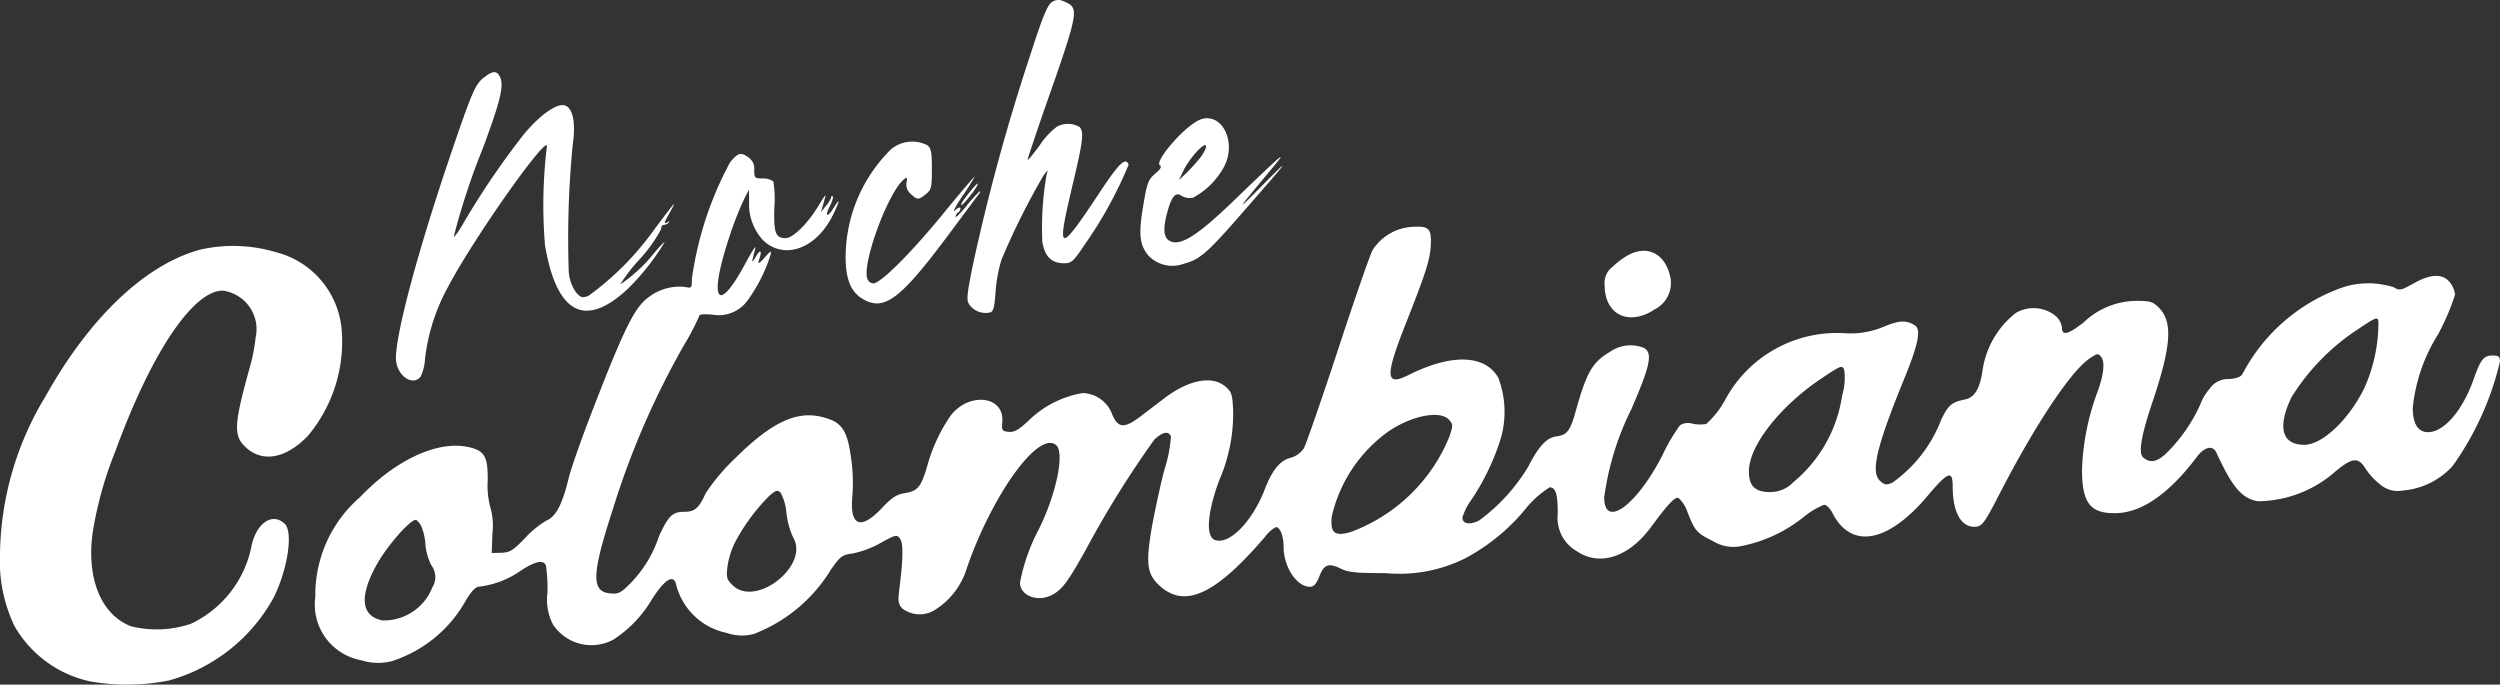
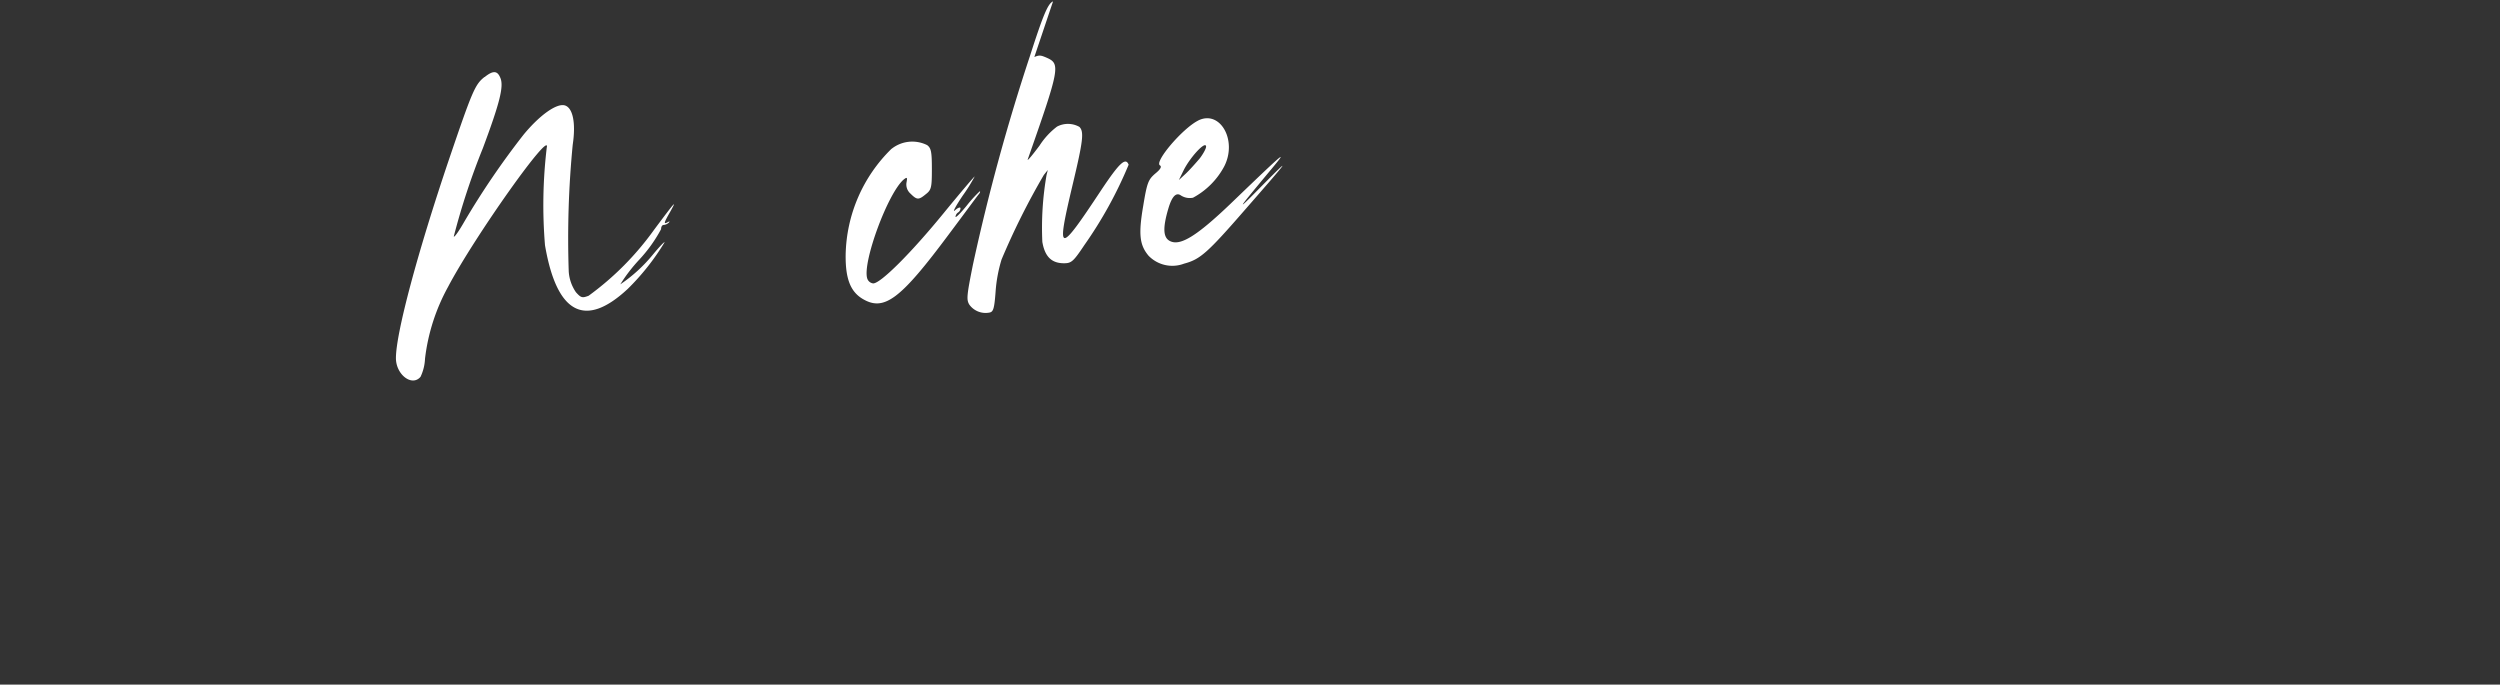
<svg xmlns="http://www.w3.org/2000/svg" id="noche-colombiana" width="108.859" height="29.81" viewBox="0 0 108.859 29.81">
  <rect x="0" y="0" width="108.859" height="29.81" fill="#333333" stroke="none" />
-   <path id="Path_58" data-name="Path 58" d="M187.812.063c-.217.087-.422.563-1.007,2.383a88.615,88.615,0,0,0-2.48,9.075c-.271,1.354-.292,1.538-.152,1.754a.872.872,0,0,0,.877.336c.162-.032.206-.173.26-.9a6.3,6.3,0,0,1,.26-1.408,31.461,31.461,0,0,1,1.841-3.682l.173-.217-.054.217a13.428,13.428,0,0,0-.184,2.913c.108.639.4.931.942.931.325,0,.411-.076.888-.791a18.147,18.147,0,0,0,1.928-3.5c-.13-.336-.4-.087-1.2,1.115-1.863,2.816-1.96,2.8-1.245-.217.466-1.949.509-2.339.3-2.545a1.016,1.016,0,0,0-.975-.011,3.217,3.217,0,0,0-.758.823c-.292.39-.52.671-.52.617s.368-1.148.812-2.426c1.386-3.942,1.43-4.169.855-4.429-.292-.13-.347-.13-.563-.043ZM163.055,3.355c-.412.325-.531.606-1.549,3.6-1.375,4.072-2.307,7.559-2.307,8.642,0,.715.7,1.256,1.072.812a2.035,2.035,0,0,0,.195-.791,8.541,8.541,0,0,1,1-3.119c1.148-2.188,4.516-6.931,4.3-6.065a21.182,21.182,0,0,0-.076,4.245c.509,2.989,1.744,3.639,3.606,1.9a10.309,10.309,0,0,0,1.6-2.025c0-.043-.217.184-.487.509a6.6,6.6,0,0,1-1.44,1.321,6.934,6.934,0,0,1,.823-1.072,6.314,6.314,0,0,0,.953-1.332c0-.1.043-.184.119-.184a.359.359,0,0,0,.217-.1c.054-.054.033-.065-.043-.022-.195.108-.173.032.1-.444.314-.563.238-.477-.7.78a12.638,12.638,0,0,1-2.848,2.87c-.282.108-.336.087-.552-.152a1.8,1.8,0,0,1-.314-.9,42.256,42.256,0,0,1,.173-5.523c.141-.931.011-1.6-.336-1.711s-1.083.4-1.8,1.267a34.609,34.609,0,0,0-2.588,3.8c-.227.4-.433.693-.455.639a30.5,30.5,0,0,1,1.267-3.845c.736-1.971.91-2.675.769-3.043-.13-.336-.314-.357-.693-.054Zm31.07,1.9c-.682.347-1.917,1.8-1.657,1.949.087.054.022.173-.206.357-.3.26-.357.39-.52,1.386-.217,1.256-.162,1.722.227,2.188a1.439,1.439,0,0,0,1.549.347c.7-.184,1.018-.466,2.675-2.372,1.949-2.231,2.036-2.35.747-1.05-1.18,1.2-1.17,1.17.162-.433,1.018-1.213.975-1.191-1.57,1.256-1.451,1.386-2.166,1.83-2.61,1.624-.314-.141-.347-.552-.087-1.43q.227-.769.531-.574a.711.711,0,0,0,.541.108,3.312,3.312,0,0,0,1.365-1.375c.574-1.137-.195-2.469-1.148-1.982ZM194.2,6.9c-.184.217-.455.52-.617.671l-.292.271.217-.444c.282-.552.91-1.235.964-1.04.032.065-.1.314-.271.541Zm-13.418-.422a6.619,6.619,0,0,0-2,4.624c-.011,1.029.206,1.581.715,1.9.953.585,1.657.054,3.8-2.827.65-.866,1.213-1.635,1.278-1.711s.076-.13.043-.13a5.638,5.638,0,0,0-.552.606c-.271.336-.5.563-.5.5a.253.253,0,0,1,.108-.184.223.223,0,0,0,.108-.184c0-.065-.108-.032-.238.087s.022-.173.336-.639a7.516,7.516,0,0,0,.52-.834c-.022,0-.639.726-1.365,1.614-1.408,1.722-2.729,3.043-3.054,3.043a.311.311,0,0,1-.26-.217c-.217-.693.9-3.725,1.592-4.31.141-.108.162-.1.119.13a.526.526,0,0,0,.173.487c.282.282.357.282.671.022.238-.184.26-.292.26-1.094,0-.747-.032-.91-.206-1.04a1.448,1.448,0,0,0-1.549.162Z" transform="translate(-141.959 -0.002)" fill="#fff" />
-   <path id="Path_59" data-name="Path 59" d="M144.853,62.374a15.032,15.032,0,0,0-1.657,5.057c0,.422-.011.422-.314.357a2.217,2.217,0,0,0-1.592.466c-.606.444-1.083,1.419-2.588,5.339-.379,1-.78,2.133-.877,2.545-.271,1.115-.552,1.657-.953,1.819a4.215,4.215,0,0,0-.942.769c-.52.541-.661.628-1.029.639l-.422.011.033-.888a2.822,2.822,0,0,0-.1-1.126,3.7,3.7,0,0,1-.108-1.137c.011-1.061-.13-1.3-.834-1.462-1.343-.292-3.162.541-4.733,2.188a5.625,5.625,0,0,0-1.938,4.332,2.462,2.462,0,0,0,2,2.762,2.407,2.407,0,0,0,1.321.043,5.679,5.679,0,0,0,3.249-2.675c.238-.39.422-.574.574-.574a3.968,3.968,0,0,0,1.8-.693c.639-.422,1-.487,1.1-.217a7.215,7.215,0,0,1,.065,1.159,2.341,2.341,0,0,0,.249,1.419,2.011,2.011,0,0,0,2.621.639,5.209,5.209,0,0,0,1.624-1.668c.563-.91.964-1.191,1.094-.78a2.861,2.861,0,0,0,2.209,2.155,2,2,0,0,0,1.2.043,6.762,6.762,0,0,0,3.346-2.8c.412-.585.487-.639.942-.7a4.15,4.15,0,0,0,1.213-.455c.671-.368.715-.379.856-.184s.141.823-.043,2.263c-.054.477-.033.6.162.791a1.26,1.26,0,0,0,1.343.076,3.259,3.259,0,0,0,1.44-1.841,17.671,17.671,0,0,1,1.581-3.39c.975-1.581,1.863-2.35,2.307-1.982.39.325.011,2.144-.758,3.682a8.3,8.3,0,0,0-.812,2.307c0,.552.726.856,1.343.563.477-.227.726-.563,1.527-2a43.429,43.429,0,0,1,2.989-4.8c.357-.325.617-.379.715-.119a5.984,5.984,0,0,1-.282,1.429c-.184.693-.433,1.863-.563,2.588-.26,1.57-.195,1.993.39,2.512,1.094.953,2.426.325,4.57-2.188a1.36,1.36,0,0,1,.455-.4c.184,0,.336.39.336.888.011.866.574,1.711,1.148,1.711.162,0,.271-.119.4-.433.206-.541.4-.617.921-.368.336.173.661.206,1.971.206a6.446,6.446,0,0,0,3.411-.617,8.646,8.646,0,0,0,2.653-2.144,4.218,4.218,0,0,1,1.083-.975c.26,0,.357.325.347,1.159a1.674,1.674,0,0,0,.834,1.624c1,.671,2.263.26,3.227-1.05.726-.985,1.029-1.31,1.191-1.278a1.494,1.494,0,0,1,.412.661c.325.8.39.877,1.094,1.224a1.69,1.69,0,0,0,1.191.227,6.272,6.272,0,0,0,2.751-1.267,3.432,3.432,0,0,1,.9-.541c.1,0,.26.162.357.347.812,1.614,2.426,1.321,4.159-.747.877-1.04,1.083-1.115,1.083-.412,0,1.18.39,1.841,1.04,1.765.249-.032.379-.217,1.007-1.44,1.559-3.021,3.1-5.328,3.91-5.88.357-.238.379-.238.52-.054.162.227.1.791-.206,1.6a10.651,10.651,0,0,0-.639,3.281c0,1.473.357,1.928,1.484,1.906s2.328-.866,3.53-2.469c.325-.422.682-.5.834-.173.693,1.505,1.1,1.993,1.8,2.123a5.157,5.157,0,0,0,3.4-1.31c.726-.6.985-.617,1.3-.108a2.872,2.872,0,0,0,.628.682,1.163,1.163,0,0,0,.975.271,3.3,3.3,0,0,0,2.188-1.072,12.938,12.938,0,0,0,2.058-4.538c0-.227-.054-.271-.314-.271-.39,0-.52.162-.823,1.007-.487,1.419-1.354,2.393-2.058,2.328-.4-.043-.6-.39-.6-1.072a7.422,7.422,0,0,1,1.094-3.173,9.911,9.911,0,0,0,.747-1.744,1.05,1.05,0,0,0-.227-.531c-.3-.39-.834-.379-1.592.054-.541.3-.6.314-.845.162a3.631,3.631,0,0,0-2.155-.022,7.849,7.849,0,0,0-4.44,3.8c-.076.13-.271.195-.6.217a.956.956,0,0,0-.834.433,2.133,2.133,0,0,0-.412.7,7.009,7.009,0,0,1-1.516,2.144c-.39.347-.682.39-.975.119-.195-.195-.065-.964.422-2.4.823-2.448.888-3.487.282-4.1-.271-.271-.379-.3-1-.3a3.35,3.35,0,0,0-2.274.931c-.693.541-.953.606-.953.217a.817.817,0,0,0-.336-.541,1.52,1.52,0,0,0-1.679-.076,3.883,3.883,0,0,0-1.451,2.567c-.119.747-.347,1.1-.736,1.191-.6.119-.747.249-1.05.877a5.985,5.985,0,0,1-2.133,2.751c-.26.108-.336.1-.531-.076-.422-.379-.162-1.473,1.029-4.4.628-1.527.769-2.188.487-2.372-.368-.238-.682-.227-1.354.054a3.724,3.724,0,0,1-1.754.282,5.521,5.521,0,0,0-5.166,2.924,4.02,4.02,0,0,1-.812,1.029,1.587,1.587,0,0,1-.6-.011.68.68,0,0,0-.541.065,7.917,7.917,0,0,0-.769,1.31c-1.126,2.2-2.534,3.216-2.534,1.83a12.3,12.3,0,0,1,1.191-3.855c.823-1.906.931-2.437.531-2.653a1.559,1.559,0,0,0-1.451.162c-.791.466-1.029.877-1.516,2.61-.227.834-.379,1.029-.834,1.083-.422.054-.78.433-1.224,1.31a8.051,8.051,0,0,1-2.155,2.361c-.411.195-.715.141-.715-.141a2.573,2.573,0,0,1,.39-.769,10.261,10.261,0,0,0,1.3-2.74,4.2,4.2,0,0,0-.13-2.577c-.585-1.007-2.025-1.05-3.877-.13-1.05.531-1.072.108-.13-2.274.9-2.285,1.04-2.751,1.072-3.422.022-.693-.1-.791-.877-.736a2.2,2.2,0,0,0-1.657,1c-.108.184-.78,2.123-1.505,4.332s-1.4,4.137-1.494,4.31a1.034,1.034,0,0,1-.585.412c-.455.119-.8.541-1.126,1.4-.531,1.354-1.494,2.361-2.123,2.188-.444-.108-.39-1.126.141-2.588a7.276,7.276,0,0,0,.617-3.054c-.033-.7-.065-.823-.336-1.05-.585-.5-1.614-.292-2.675.52-.271.206-.726.552-1.007.769-.715.541-.985.531-1.245-.065a1.414,1.414,0,0,0-1.289-.942A4.4,4.4,0,0,0,157.87,73.6c-.455.422-.65.531-.888.5-.282-.032-.3-.065-.271-.433.1-1.126-1.429-1.321-2.242-.282a7.241,7.241,0,0,0-1,2.112c-.282.985-.422,1.18-.985,1.267-.379.065-.574.184-1.029.671-.931.975-1.408.758-1.267-.6a7.753,7.753,0,0,0-.076-1.7c-.162-1.115-.4-1.462-1.191-1.668-1.148-.314-2.253.206-3.845,1.787a8.785,8.785,0,0,0-1.278,1.516c-.3.661-.477.812-.942.812-.509,0-.693.184-1.1,1.083a5.263,5.263,0,0,1-1.18,1.971c-.466.477-.563.531-.921.5-.845-.065-.834-.8.087-3.628a35.711,35.711,0,0,1,3.119-7.2,10.553,10.553,0,0,0,.661-1.267c0-.065.238-.076.574-.043a1.549,1.549,0,0,0,1.538-.639,7.011,7.011,0,0,0,.975-1.928c.065-.249.033-.238-.271.108q-.325.379-.217.065c.152-.422.054-.477-.162-.1-.173.3-.173.26,0-.4.032-.152-.152.141-.422.639-1.278,2.393-1.646,1.592-.639-1.343a13.256,13.256,0,0,1,.585-1.462l.195-.379.011.487a2.315,2.315,0,0,0,.585,1.689c.9.9,2.307.422,3.043-1.04.325-.65.357-.845.043-.336-.271.444-.39.368-.152-.1.1-.195.152-.368.119-.412s-.065-.011-.065.043a1.177,1.177,0,0,1-.227.368l-.217.271.076-.271c.043-.152.1-.347.119-.433s-.108.108-.3.422c-.477.791-1.115,1.419-1.44,1.419-.433,0-.52-.227-.487-1.321a4.818,4.818,0,0,0-.043-1.148.745.745,0,0,0-.466-.13c-.347,0-.368-.022-.368-.368a.591.591,0,0,0-.238-.541c-.347-.249-.466-.217-.812.206Zm71.779,6.953a6.893,6.893,0,0,1-.628,2.9c-.682,1.365-1.819,2.437-2.6,2.437-.975,0-1.18-.758-.563-2.058a9.537,9.537,0,0,1,2.859-2.946C216.556,69.088,216.61,69.067,216.632,69.326ZM193.283,72.51a6.037,6.037,0,0,1-2.123,3.78,1.4,1.4,0,0,1-1.029.433c-.639,0-.91-.271-.91-.9,0-1.115,1.354-2.848,3.195-4.072.812-.541.866-.563.953-.357A2.568,2.568,0,0,1,193.283,72.51Zm-17.122,1.061c.184.206.184.249.011.758a7.412,7.412,0,0,1-4.3,4.137c-.7.195-.888.032-.812-.693A6.288,6.288,0,0,1,173.5,74.1C174.537,73.388,175.772,73.149,176.161,73.572Zm-28.85,4.05a3.5,3.5,0,0,0,.292,1.072c.736,1.224-1.635,3.086-2.642,2.079-.249-.249-.271-.336-.217-.8a3.539,3.539,0,0,1,.3-1,8.4,8.4,0,0,1,1.516-2.079c.3-.26.368-.271.5-.141A2.25,2.25,0,0,1,147.311,77.622Zm-15.844.736a2.5,2.5,0,0,1,.13.715,2.643,2.643,0,0,0,.249.834.848.848,0,0,1,.043.975,2.261,2.261,0,0,1-2.166,1.43c-.964-.184-1.029-1.1-.173-2.567.5-.834,1.44-1.874,1.646-1.809A.874.874,0,0,1,131.468,78.358Z" transform="translate(-113.068 -55.296)" fill="#fff" />
-   <path id="Path_60" data-name="Path 60" d="M42.16,74.261c-.195.238-.336.455-.3.487s.455-.455.661-.8C42.68,73.676,42.5,73.828,42.16,74.261ZM8.718,76.687c-2.393.65-4.819,2.956-6.736,6.389A13.536,13.536,0,0,0,0,89.9a6.582,6.582,0,0,0,.628,3.173A5.012,5.012,0,0,0,3.92,95.487a9.275,9.275,0,0,0,3.455-.043,7.48,7.48,0,0,0,4.538-3.6c.617-1.235.866-2.881.477-3.227-.541-.5-1.235-.011-1.44.986a4.756,4.756,0,0,1-2.642,3.379,4.674,4.674,0,0,1-2.6.108c-1.3-.5-1.939-2.068-1.679-4.039a16.367,16.367,0,0,1,1-3.6C6.584,81.192,8.4,78.473,9.7,78.473a1.694,1.694,0,0,1,1.43,2.047,7.588,7.588,0,0,1-.227,1.2c-.726,2.61-.758,3.076-.173,3.6.726.65,1.722.455,2.664-.509a6.377,6.377,0,0,0,1.473-4.743,3.815,3.815,0,0,0-2.859-3.271A6.531,6.531,0,0,0,8.718,76.687Zm62.184.238a3.246,3.246,0,0,0-.671.5.875.875,0,0,0-.357.823c0,1.278,1.061,1.787,2.177,1.04a1.284,1.284,0,0,0,.693-1.343C72.548,76.892,71.768,76.459,70.9,76.925Z" transform="translate(0 -65.818)" fill="#fff" />
+   <path id="Path_58" data-name="Path 58" d="M187.812.063c-.217.087-.422.563-1.007,2.383a88.615,88.615,0,0,0-2.48,9.075c-.271,1.354-.292,1.538-.152,1.754a.872.872,0,0,0,.877.336c.162-.032.206-.173.26-.9a6.3,6.3,0,0,1,.26-1.408,31.461,31.461,0,0,1,1.841-3.682l.173-.217-.054.217a13.428,13.428,0,0,0-.184,2.913c.108.639.4.931.942.931.325,0,.411-.076.888-.791a18.147,18.147,0,0,0,1.928-3.5c-.13-.336-.4-.087-1.2,1.115-1.863,2.816-1.96,2.8-1.245-.217.466-1.949.509-2.339.3-2.545a1.016,1.016,0,0,0-.975-.011,3.217,3.217,0,0,0-.758.823c-.292.39-.52.671-.52.617c1.386-3.942,1.43-4.169.855-4.429-.292-.13-.347-.13-.563-.043ZM163.055,3.355c-.412.325-.531.606-1.549,3.6-1.375,4.072-2.307,7.559-2.307,8.642,0,.715.7,1.256,1.072.812a2.035,2.035,0,0,0,.195-.791,8.541,8.541,0,0,1,1-3.119c1.148-2.188,4.516-6.931,4.3-6.065a21.182,21.182,0,0,0-.076,4.245c.509,2.989,1.744,3.639,3.606,1.9a10.309,10.309,0,0,0,1.6-2.025c0-.043-.217.184-.487.509a6.6,6.6,0,0,1-1.44,1.321,6.934,6.934,0,0,1,.823-1.072,6.314,6.314,0,0,0,.953-1.332c0-.1.043-.184.119-.184a.359.359,0,0,0,.217-.1c.054-.054.033-.065-.043-.022-.195.108-.173.032.1-.444.314-.563.238-.477-.7.78a12.638,12.638,0,0,1-2.848,2.87c-.282.108-.336.087-.552-.152a1.8,1.8,0,0,1-.314-.9,42.256,42.256,0,0,1,.173-5.523c.141-.931.011-1.6-.336-1.711s-1.083.4-1.8,1.267a34.609,34.609,0,0,0-2.588,3.8c-.227.4-.433.693-.455.639a30.5,30.5,0,0,1,1.267-3.845c.736-1.971.91-2.675.769-3.043-.13-.336-.314-.357-.693-.054Zm31.07,1.9c-.682.347-1.917,1.8-1.657,1.949.087.054.022.173-.206.357-.3.26-.357.39-.52,1.386-.217,1.256-.162,1.722.227,2.188a1.439,1.439,0,0,0,1.549.347c.7-.184,1.018-.466,2.675-2.372,1.949-2.231,2.036-2.35.747-1.05-1.18,1.2-1.17,1.17.162-.433,1.018-1.213.975-1.191-1.57,1.256-1.451,1.386-2.166,1.83-2.61,1.624-.314-.141-.347-.552-.087-1.43q.227-.769.531-.574a.711.711,0,0,0,.541.108,3.312,3.312,0,0,0,1.365-1.375c.574-1.137-.195-2.469-1.148-1.982ZM194.2,6.9c-.184.217-.455.52-.617.671l-.292.271.217-.444c.282-.552.91-1.235.964-1.04.032.065-.1.314-.271.541Zm-13.418-.422a6.619,6.619,0,0,0-2,4.624c-.011,1.029.206,1.581.715,1.9.953.585,1.657.054,3.8-2.827.65-.866,1.213-1.635,1.278-1.711s.076-.13.043-.13a5.638,5.638,0,0,0-.552.606c-.271.336-.5.563-.5.5a.253.253,0,0,1,.108-.184.223.223,0,0,0,.108-.184c0-.065-.108-.032-.238.087s.022-.173.336-.639a7.516,7.516,0,0,0,.52-.834c-.022,0-.639.726-1.365,1.614-1.408,1.722-2.729,3.043-3.054,3.043a.311.311,0,0,1-.26-.217c-.217-.693.9-3.725,1.592-4.31.141-.108.162-.1.119.13a.526.526,0,0,0,.173.487c.282.282.357.282.671.022.238-.184.26-.292.26-1.094,0-.747-.032-.91-.206-1.04a1.448,1.448,0,0,0-1.549.162Z" transform="translate(-141.959 -0.002)" fill="#fff" />
</svg>